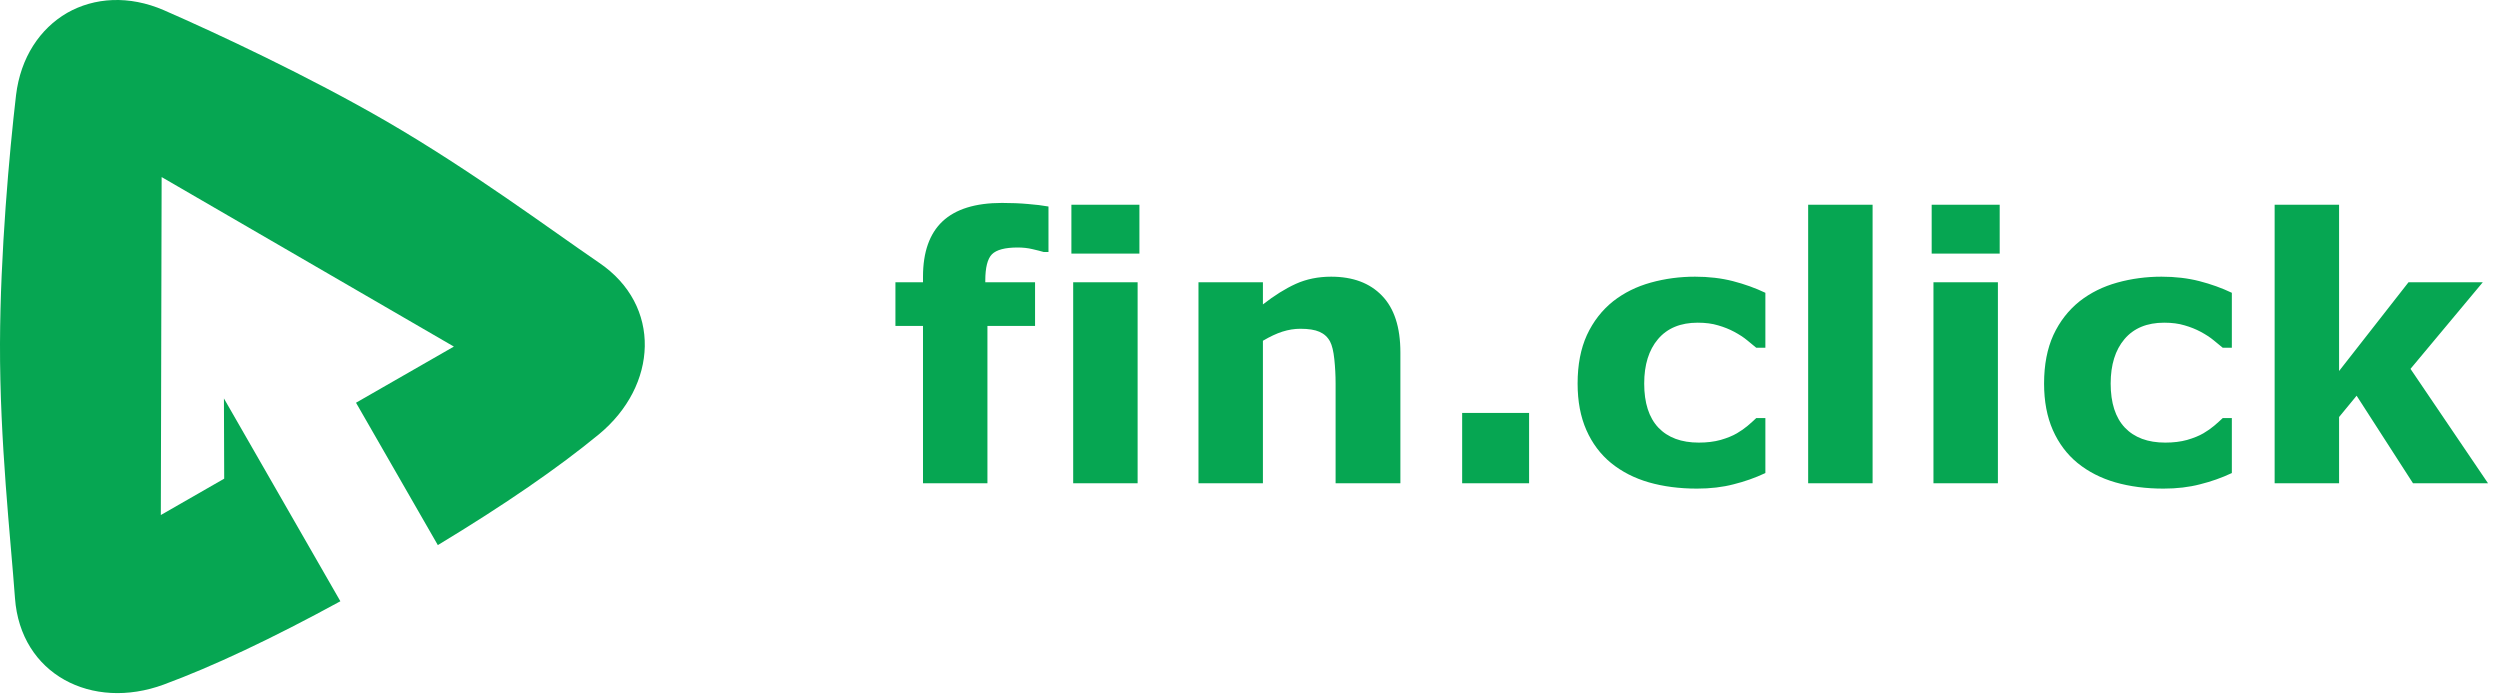
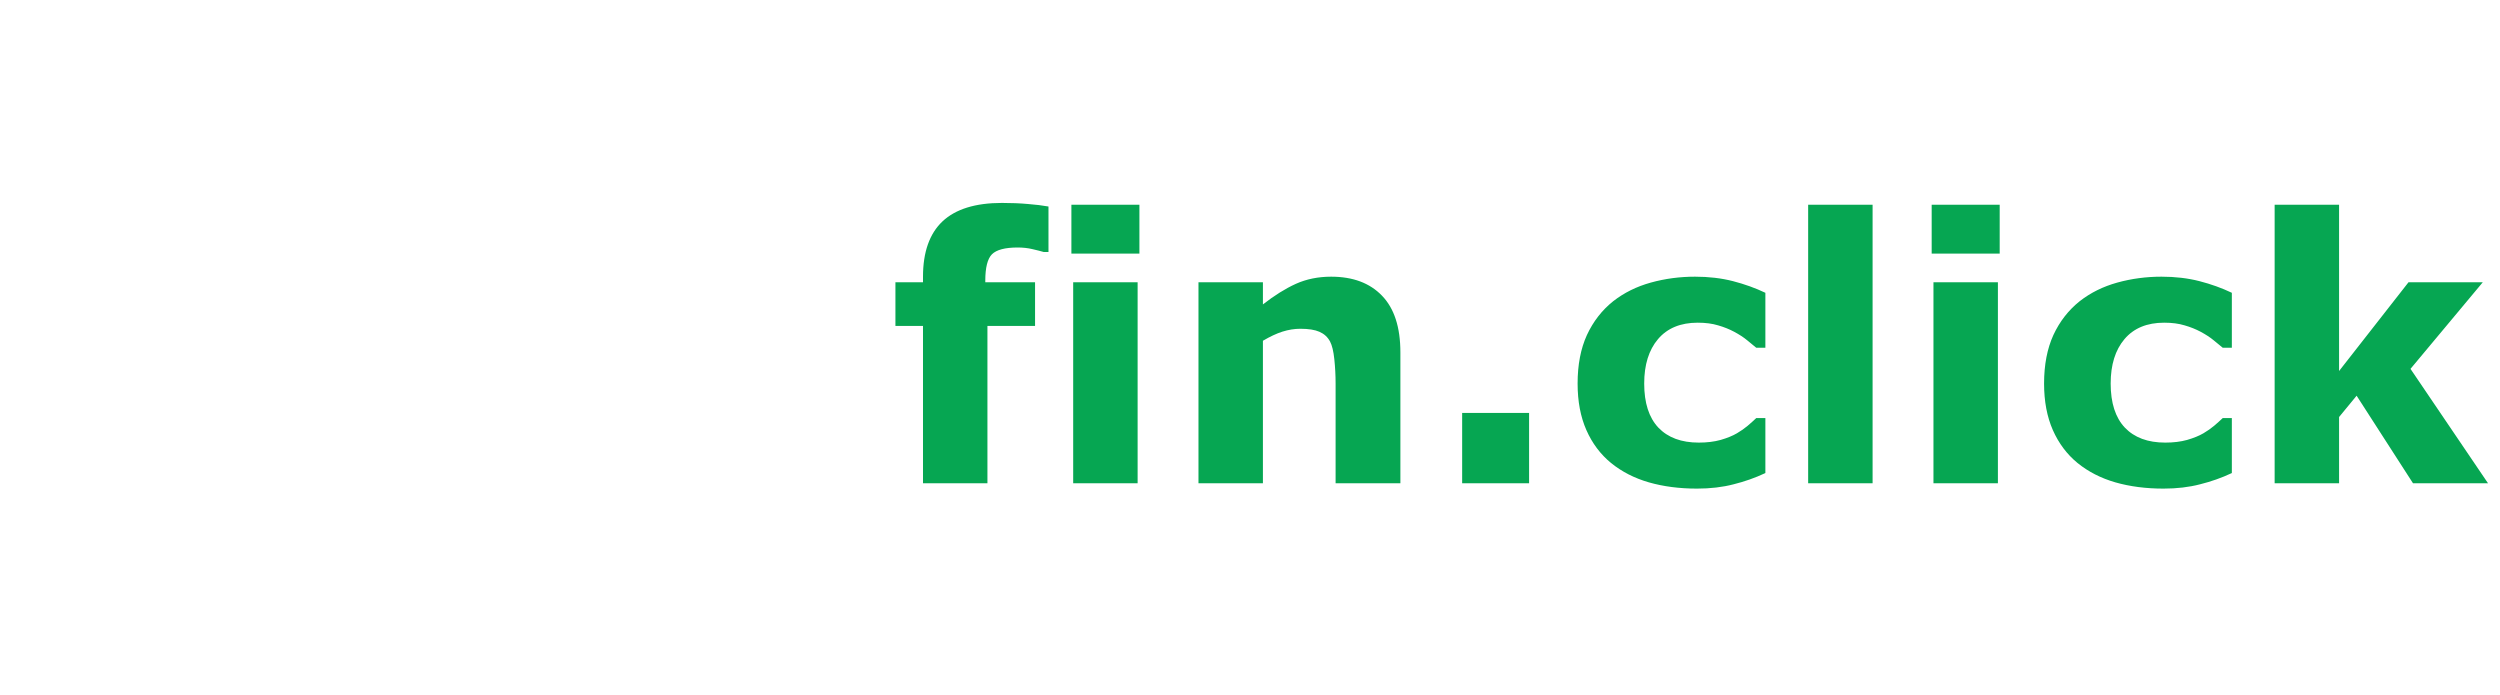
<svg xmlns="http://www.w3.org/2000/svg" width="187" height="52" viewBox="0 0 187 52" fill="none">
-   <path d="M44.79 32.494C41.76 34.984 37.78 37.734 32.75 40.774L26.63 30.124L33.95 25.924L12.09 13.244L12.03 38.524L16.77 35.804L16.75 29.804L25.46 44.974C20.31 47.784 15.93 49.844 12.25 51.204C6.88 53.184 1.53 50.444 1.12 44.734C0.79 40.194 -0.02 33.054 0 25.714C0.02 18.954 0.7 11.404 1.2 7.114C1.54 4.294 2.99 2.144 5.02 0.964C7.06 -0.196 9.65 -0.366 12.26 0.764C16.22 2.494 23.09 5.704 28.94 9.094C35.29 12.784 41.04 17.074 44.8 19.644C49.54 22.844 49.21 28.854 44.79 32.494Z" fill="#06A652" />
  <path d="M78.426 18.848H78.065C77.85 18.785 77.569 18.714 77.221 18.634C76.882 18.553 76.516 18.513 76.123 18.513C75.177 18.513 74.534 18.683 74.195 19.022C73.865 19.361 73.7 20.017 73.7 20.99V21.111H77.422V24.378H73.86V36.147H69.04V24.378H66.978V21.111H69.04V20.696C69.04 18.857 69.527 17.478 70.5 16.558C71.481 15.639 72.963 15.179 74.945 15.179C75.659 15.179 76.306 15.206 76.886 15.259C77.466 15.304 77.98 15.367 78.426 15.447V18.848ZM85.094 36.147H80.274V21.111H85.094V36.147ZM85.228 18.968H80.14V15.313H85.228V18.968ZM104.749 36.147H99.903V28.689C99.903 28.082 99.871 27.479 99.809 26.881C99.746 26.274 99.639 25.828 99.487 25.543C99.309 25.212 99.046 24.971 98.697 24.819C98.358 24.668 97.881 24.592 97.265 24.592C96.827 24.592 96.381 24.663 95.926 24.806C95.48 24.949 94.993 25.177 94.466 25.489V36.147H89.646V21.111H94.466V22.771C95.323 22.101 96.145 21.588 96.93 21.231C97.725 20.874 98.604 20.696 99.568 20.696C101.192 20.696 102.46 21.169 103.37 22.115C104.29 23.061 104.749 24.476 104.749 26.359V36.147ZM114.376 36.147H109.369V30.885H114.376V36.147ZM126.935 36.548C125.623 36.548 124.423 36.392 123.334 36.08C122.254 35.767 121.312 35.285 120.509 34.634C119.714 33.982 119.098 33.161 118.661 32.17C118.223 31.179 118.005 30.019 118.005 28.689C118.005 27.288 118.237 26.078 118.701 25.061C119.174 24.043 119.83 23.199 120.669 22.53C121.482 21.896 122.419 21.432 123.481 21.137C124.543 20.843 125.646 20.696 126.788 20.696C127.815 20.696 128.761 20.807 129.627 21.03C130.492 21.253 131.3 21.544 132.05 21.901V26.011H131.367C131.18 25.85 130.952 25.663 130.684 25.449C130.426 25.235 130.104 25.025 129.72 24.819C129.354 24.623 128.953 24.462 128.515 24.337C128.078 24.203 127.569 24.137 126.989 24.137C125.704 24.137 124.713 24.547 124.017 25.368C123.329 26.181 122.986 27.288 122.986 28.689C122.986 30.135 123.338 31.233 124.043 31.983C124.757 32.733 125.766 33.107 127.069 33.107C127.676 33.107 128.221 33.041 128.703 32.907C129.194 32.764 129.6 32.599 129.921 32.411C130.225 32.233 130.492 32.045 130.725 31.849C130.957 31.652 131.171 31.46 131.367 31.273H132.05V35.384C131.291 35.741 130.497 36.022 129.667 36.227C128.846 36.441 127.935 36.548 126.935 36.548ZM140.07 36.147H135.25V15.313H140.07V36.147ZM149.443 36.147H144.623V21.111H149.443V36.147ZM149.577 18.968H144.489V15.313H149.577V18.968ZM161.828 36.548C160.516 36.548 159.315 36.392 158.226 36.08C157.146 35.767 156.204 35.285 155.401 34.634C154.607 33.982 153.991 33.161 153.553 32.17C153.116 31.179 152.897 30.019 152.897 28.689C152.897 27.288 153.129 26.078 153.593 25.061C154.066 24.043 154.723 23.199 155.562 22.53C156.374 21.896 157.311 21.432 158.373 21.137C159.436 20.843 160.538 20.696 161.681 20.696C162.707 20.696 163.653 20.807 164.519 21.03C165.385 21.253 166.193 21.544 166.942 21.901V26.011H166.26C166.072 25.85 165.845 25.663 165.577 25.449C165.318 25.235 164.997 25.025 164.613 24.819C164.247 24.623 163.845 24.462 163.408 24.337C162.97 24.203 162.462 24.137 161.881 24.137C160.596 24.137 159.605 24.547 158.909 25.368C158.222 26.181 157.878 27.288 157.878 28.689C157.878 30.135 158.231 31.233 158.936 31.983C159.65 32.733 160.658 33.107 161.962 33.107C162.569 33.107 163.113 33.041 163.595 32.907C164.086 32.764 164.492 32.599 164.814 32.411C165.117 32.233 165.385 32.045 165.617 31.849C165.849 31.652 166.063 31.46 166.26 31.273H166.942V35.384C166.184 35.741 165.389 36.022 164.559 36.227C163.738 36.441 162.828 36.548 161.828 36.548ZM186.103 36.147H180.492L176.275 29.599L174.963 31.193V36.147H170.143V15.313H174.963V27.752L180.158 21.111H185.714L180.305 27.591L186.103 36.147Z" fill="#06A652" />
</svg>